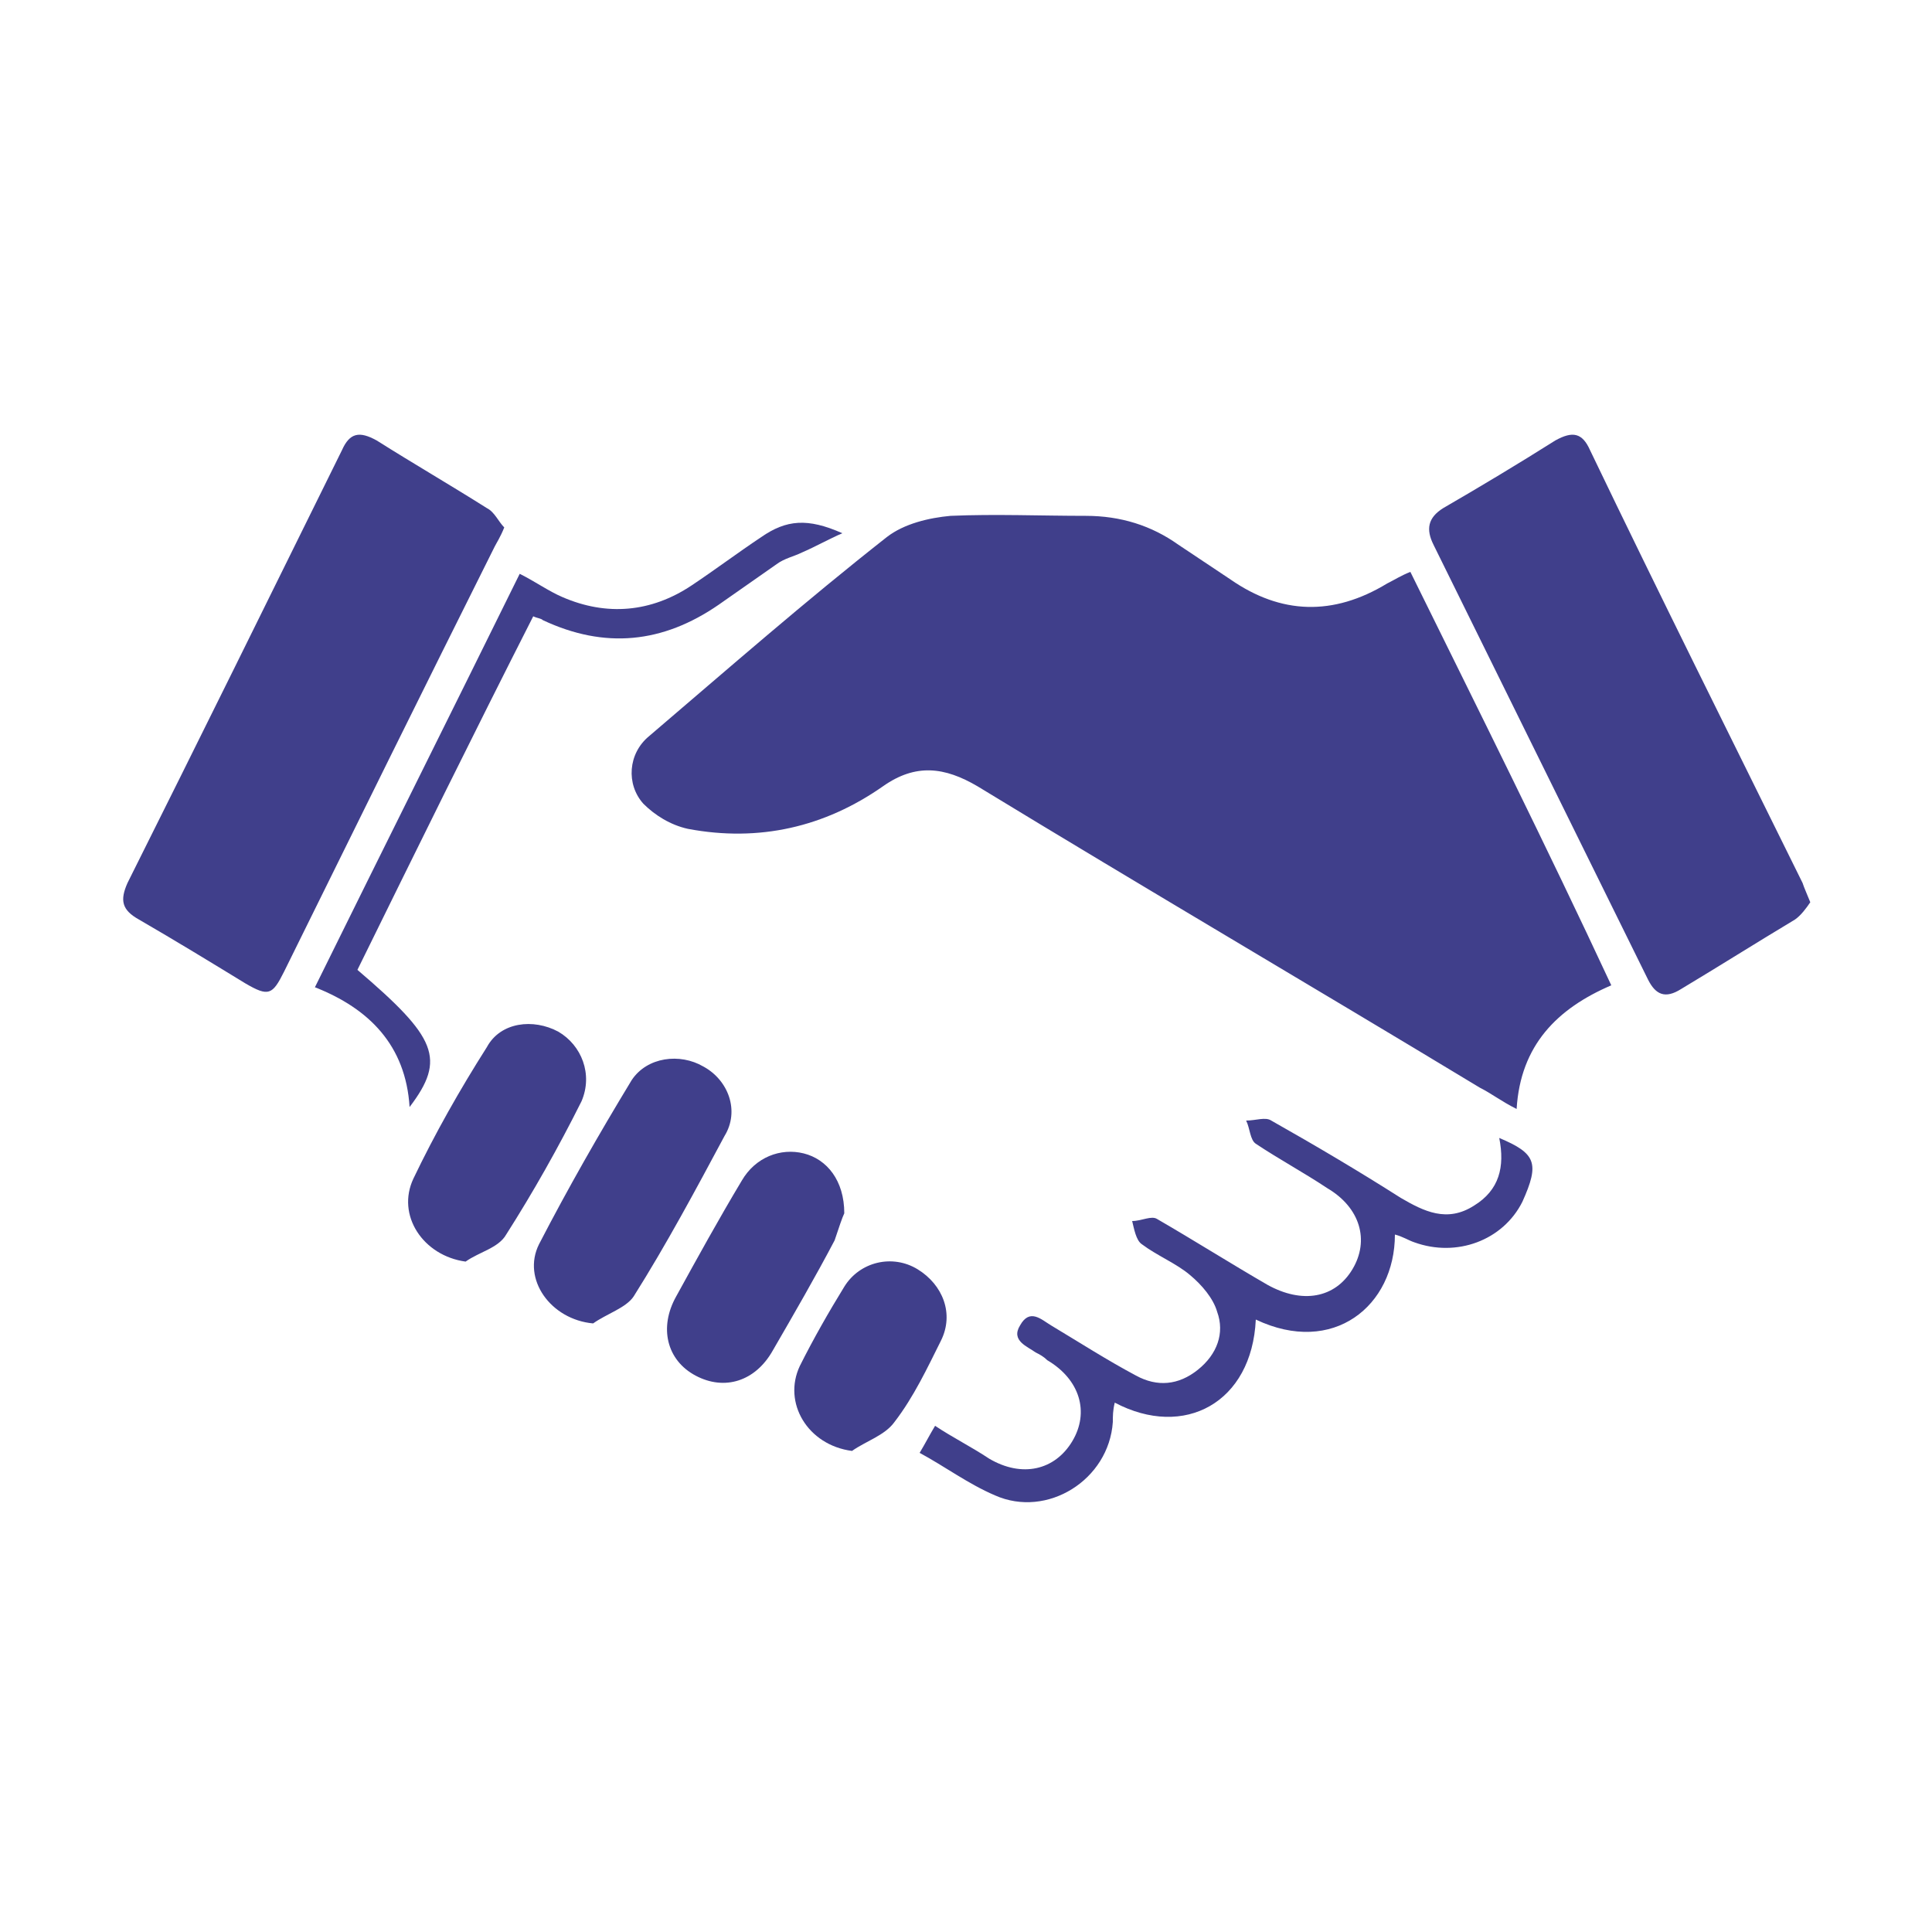
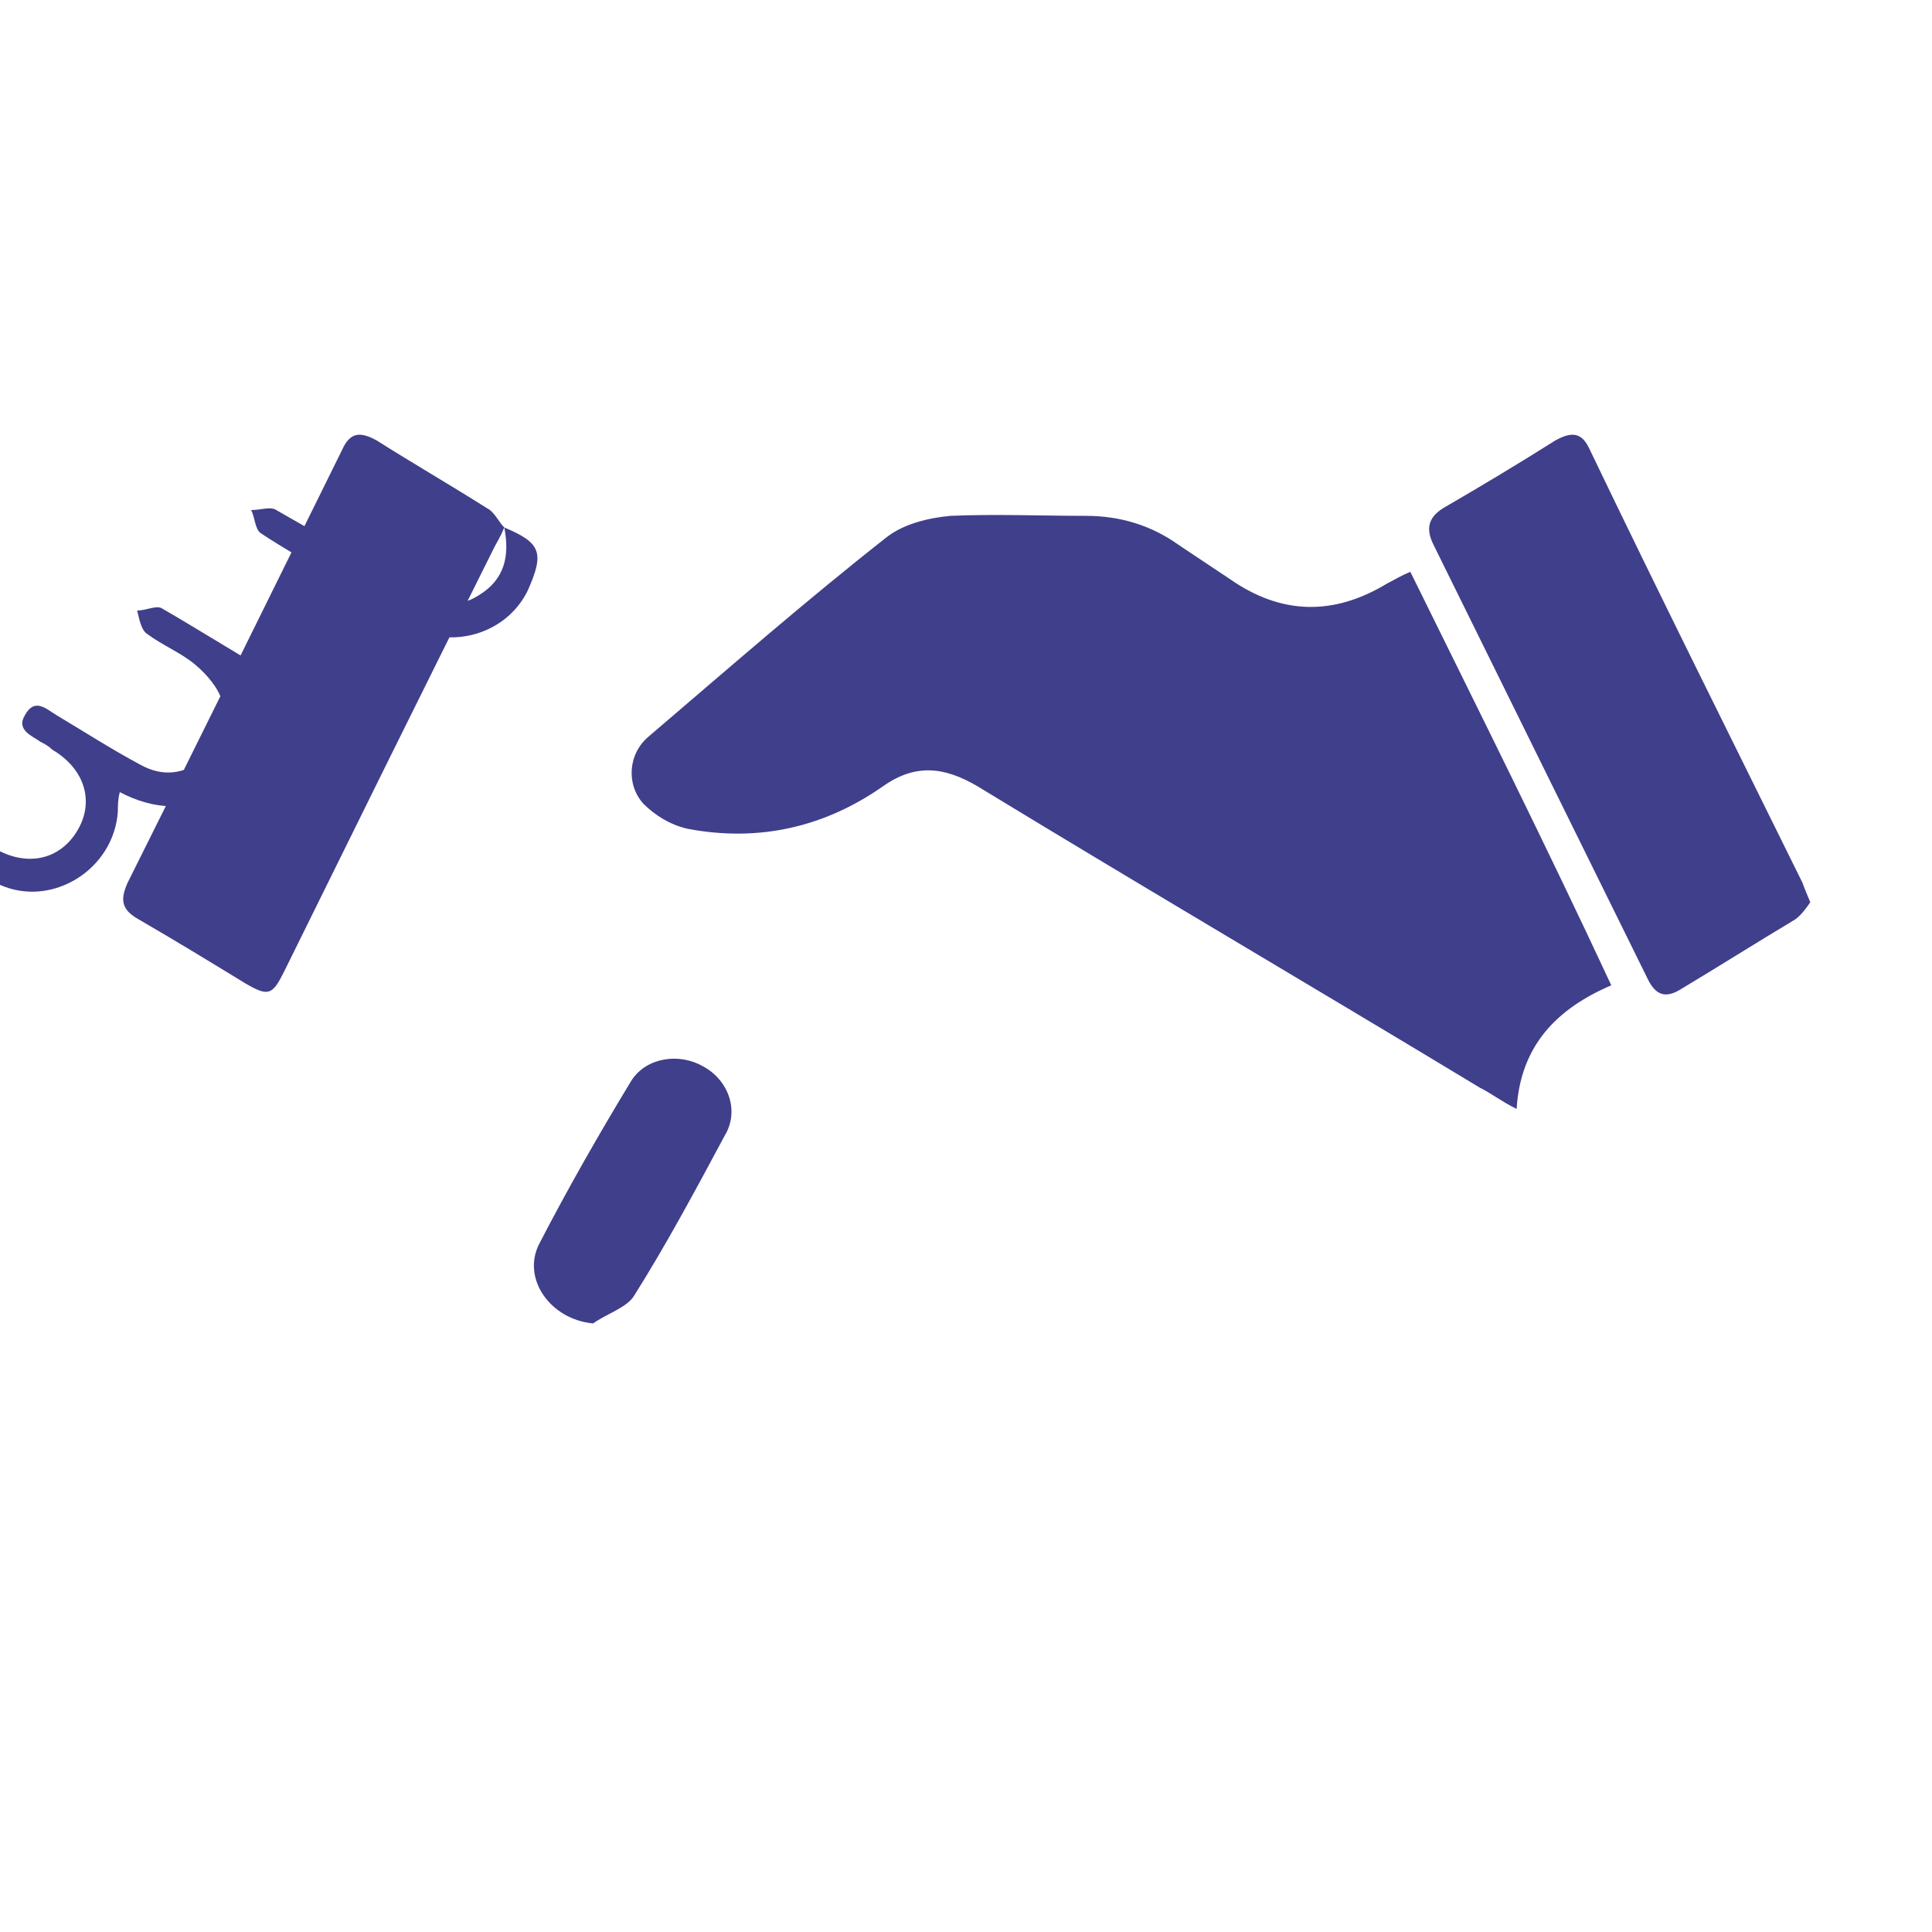
<svg xmlns="http://www.w3.org/2000/svg" version="1.1" id="Capa_1" x="0" y="0" viewBox="0 0 100 100" style="enable-background:new 0 0 100 100" xml:space="preserve">
  <style>.st0{fill:#403f8b}</style>
-   <path class="st0" d="M71.8 30.2c-2.8 1.7-5.5 1.6-8.1-.2L61 28.2c-1.4-1-3-1.5-4.8-1.5-2.3 0-4.7-.1-7 0-1.1.1-2.4.4-3.3 1.1-4.2 3.3-8.2 6.8-12.3 10.3-1.1.9-1.2 2.5-.3 3.5.6.6 1.4 1.1 2.3 1.3 3.7.7 7.1-.1 10.1-2.2 1.7-1.2 3.2-1 4.9 0 8.7 5.3 17.4 10.4 26 15.6.6.3 1.1.7 1.9 1.1.2-3.3 2.1-5.2 4.9-6.4C80 43.7 76.5 36.7 73 29.6c-.5.2-.8.4-1.2.6zM93.3 45.7c-3.7-7.5-7.4-14.9-11-22.4-.4-.9-.9-1-1.8-.5-1.9 1.2-3.9 2.4-5.8 3.5-.8.5-.9 1.1-.5 1.9l11.1 22.5c.4.8.9 1 1.7.5 2-1.2 3.9-2.4 5.9-3.6.3-.2.6-.6.8-.9-.2-.5-.3-.7-.4-1zM26.1 27.3c-.3-.3-.5-.8-.9-1-1.9-1.2-3.8-2.3-5.7-3.5-.9-.5-1.4-.4-1.8.5-3.7 7.5-7.4 15-11.1 22.4-.4.9-.3 1.4.6 1.9 1.9 1.1 3.7 2.2 5.5 3.3 1.2.7 1.4.6 2-.6 3.6-7.3 7.2-14.6 10.9-22 .1-.2.3-.5.5-1zM77.6 58.9c.3 1.5 0 2.7-1.3 3.5-1.4.9-2.6.3-3.8-.4-2.2-1.4-4.4-2.7-6.7-4-.3-.2-.8 0-1.3 0 .2.4.2 1 .5 1.2 1.2.8 2.5 1.5 3.7 2.3 1.7 1 2.2 2.7 1.3 4.2-.9 1.5-2.6 1.8-4.4.8-1.9-1.1-3.8-2.3-5.7-3.4-.3-.2-.8.1-1.3.1.1.4.2 1 .5 1.2.8.6 1.8 1 2.5 1.6.6.5 1.2 1.2 1.4 1.9.4 1.1 0 2.2-1 3-1 .8-2.1.9-3.2.3-1.5-.8-2.9-1.7-4.4-2.6-.5-.3-1.1-.9-1.6 0-.5.8.4 1.1.8 1.4.2.1.4.2.6.4 1.7 1 2.2 2.7 1.3 4.2-.9 1.5-2.6 1.9-4.3.9-.9-.6-1.9-1.1-2.8-1.7-.3.5-.5.9-.8 1.4 1.3.7 2.5 1.6 3.9 2.2 2.7 1.2 5.9-.8 6.1-3.8 0-.3 0-.6.1-1 3.6 1.9 7.1 0 7.3-4.3 4 1.9 7.2-.7 7.2-4.4.4.1.7.3 1 .4 2.2.8 4.6-.1 5.6-2.1.9-2 .7-2.5-1.2-3.3zM36.4 55.2c-1.2-.7-2.9-.5-3.7.7-1.7 2.8-3.3 5.6-4.8 8.5-.9 1.8.6 3.9 2.8 4.1.7-.5 1.7-.8 2.1-1.4 1.7-2.7 3.2-5.5 4.7-8.3.8-1.3.2-2.9-1.1-3.6z" />
-   <path class="st0" d="M18.5 50.2c3-6.1 6-12.2 9.1-18.3.2.1.4.1.5.2 3.2 1.5 6.2 1.2 9.1-.8l3-2.1c.4-.3.9-.4 1.3-.6.7-.3 1.4-.7 2.1-1-1.8-.8-2.9-.7-4.2.2-1.2.8-2.4 1.7-3.6 2.5-2.1 1.4-4.4 1.6-6.7.6-.7-.3-1.4-.8-2.2-1.2-3.5 7.1-7 14.1-10.6 21.4 2.8 1.1 4.7 3 4.9 6.2 1.9-2.5 1.4-3.6-2.7-7.1zM43.7 62.8c0-1.7-.9-2.8-2.1-3.1-1.2-.3-2.5.2-3.2 1.4-1.2 2-2.3 4-3.4 6-.9 1.6-.5 3.3 1 4.1 1.5.8 3.1.3 4-1.3 1.1-1.9 2.2-3.8 3.2-5.7.2-.6.4-1.2.5-1.4zM28.9 53.4c-1.3-.7-3-.5-3.7.8-1.4 2.2-2.7 4.5-3.8 6.8-.9 1.9.5 4 2.7 4.3.7-.5 1.7-.7 2.1-1.4 1.4-2.2 2.7-4.5 3.9-6.9.6-1.4 0-2.9-1.2-3.6zM47.5 65.7c-1.3-.8-3-.4-3.8.9-.8 1.3-1.6 2.7-2.3 4.1-.9 1.9.4 4.1 2.7 4.4.7-.5 1.7-.8 2.2-1.5 1-1.3 1.7-2.8 2.4-4.2.7-1.4.1-2.9-1.2-3.7z" />
+   <path class="st0" d="M71.8 30.2c-2.8 1.7-5.5 1.6-8.1-.2L61 28.2c-1.4-1-3-1.5-4.8-1.5-2.3 0-4.7-.1-7 0-1.1.1-2.4.4-3.3 1.1-4.2 3.3-8.2 6.8-12.3 10.3-1.1.9-1.2 2.5-.3 3.5.6.6 1.4 1.1 2.3 1.3 3.7.7 7.1-.1 10.1-2.2 1.7-1.2 3.2-1 4.9 0 8.7 5.3 17.4 10.4 26 15.6.6.3 1.1.7 1.9 1.1.2-3.3 2.1-5.2 4.9-6.4C80 43.7 76.5 36.7 73 29.6c-.5.2-.8.4-1.2.6zM93.3 45.7c-3.7-7.5-7.4-14.9-11-22.4-.4-.9-.9-1-1.8-.5-1.9 1.2-3.9 2.4-5.8 3.5-.8.5-.9 1.1-.5 1.9l11.1 22.5c.4.8.9 1 1.7.5 2-1.2 3.9-2.4 5.9-3.6.3-.2.6-.6.8-.9-.2-.5-.3-.7-.4-1zM26.1 27.3c-.3-.3-.5-.8-.9-1-1.9-1.2-3.8-2.3-5.7-3.5-.9-.5-1.4-.4-1.8.5-3.7 7.5-7.4 15-11.1 22.4-.4.9-.3 1.4.6 1.9 1.9 1.1 3.7 2.2 5.5 3.3 1.2.7 1.4.6 2-.6 3.6-7.3 7.2-14.6 10.9-22 .1-.2.3-.5.5-1zc.3 1.5 0 2.7-1.3 3.5-1.4.9-2.6.3-3.8-.4-2.2-1.4-4.4-2.7-6.7-4-.3-.2-.8 0-1.3 0 .2.4.2 1 .5 1.2 1.2.8 2.5 1.5 3.7 2.3 1.7 1 2.2 2.7 1.3 4.2-.9 1.5-2.6 1.8-4.4.8-1.9-1.1-3.8-2.3-5.7-3.4-.3-.2-.8.1-1.3.1.1.4.2 1 .5 1.2.8.6 1.8 1 2.5 1.6.6.5 1.2 1.2 1.4 1.9.4 1.1 0 2.2-1 3-1 .8-2.1.9-3.2.3-1.5-.8-2.9-1.7-4.4-2.6-.5-.3-1.1-.9-1.6 0-.5.8.4 1.1.8 1.4.2.1.4.2.6.4 1.7 1 2.2 2.7 1.3 4.2-.9 1.5-2.6 1.9-4.3.9-.9-.6-1.9-1.1-2.8-1.7-.3.5-.5.9-.8 1.4 1.3.7 2.5 1.6 3.9 2.2 2.7 1.2 5.9-.8 6.1-3.8 0-.3 0-.6.1-1 3.6 1.9 7.1 0 7.3-4.3 4 1.9 7.2-.7 7.2-4.4.4.1.7.3 1 .4 2.2.8 4.6-.1 5.6-2.1.9-2 .7-2.5-1.2-3.3zM36.4 55.2c-1.2-.7-2.9-.5-3.7.7-1.7 2.8-3.3 5.6-4.8 8.5-.9 1.8.6 3.9 2.8 4.1.7-.5 1.7-.8 2.1-1.4 1.7-2.7 3.2-5.5 4.7-8.3.8-1.3.2-2.9-1.1-3.6z" />
</svg>